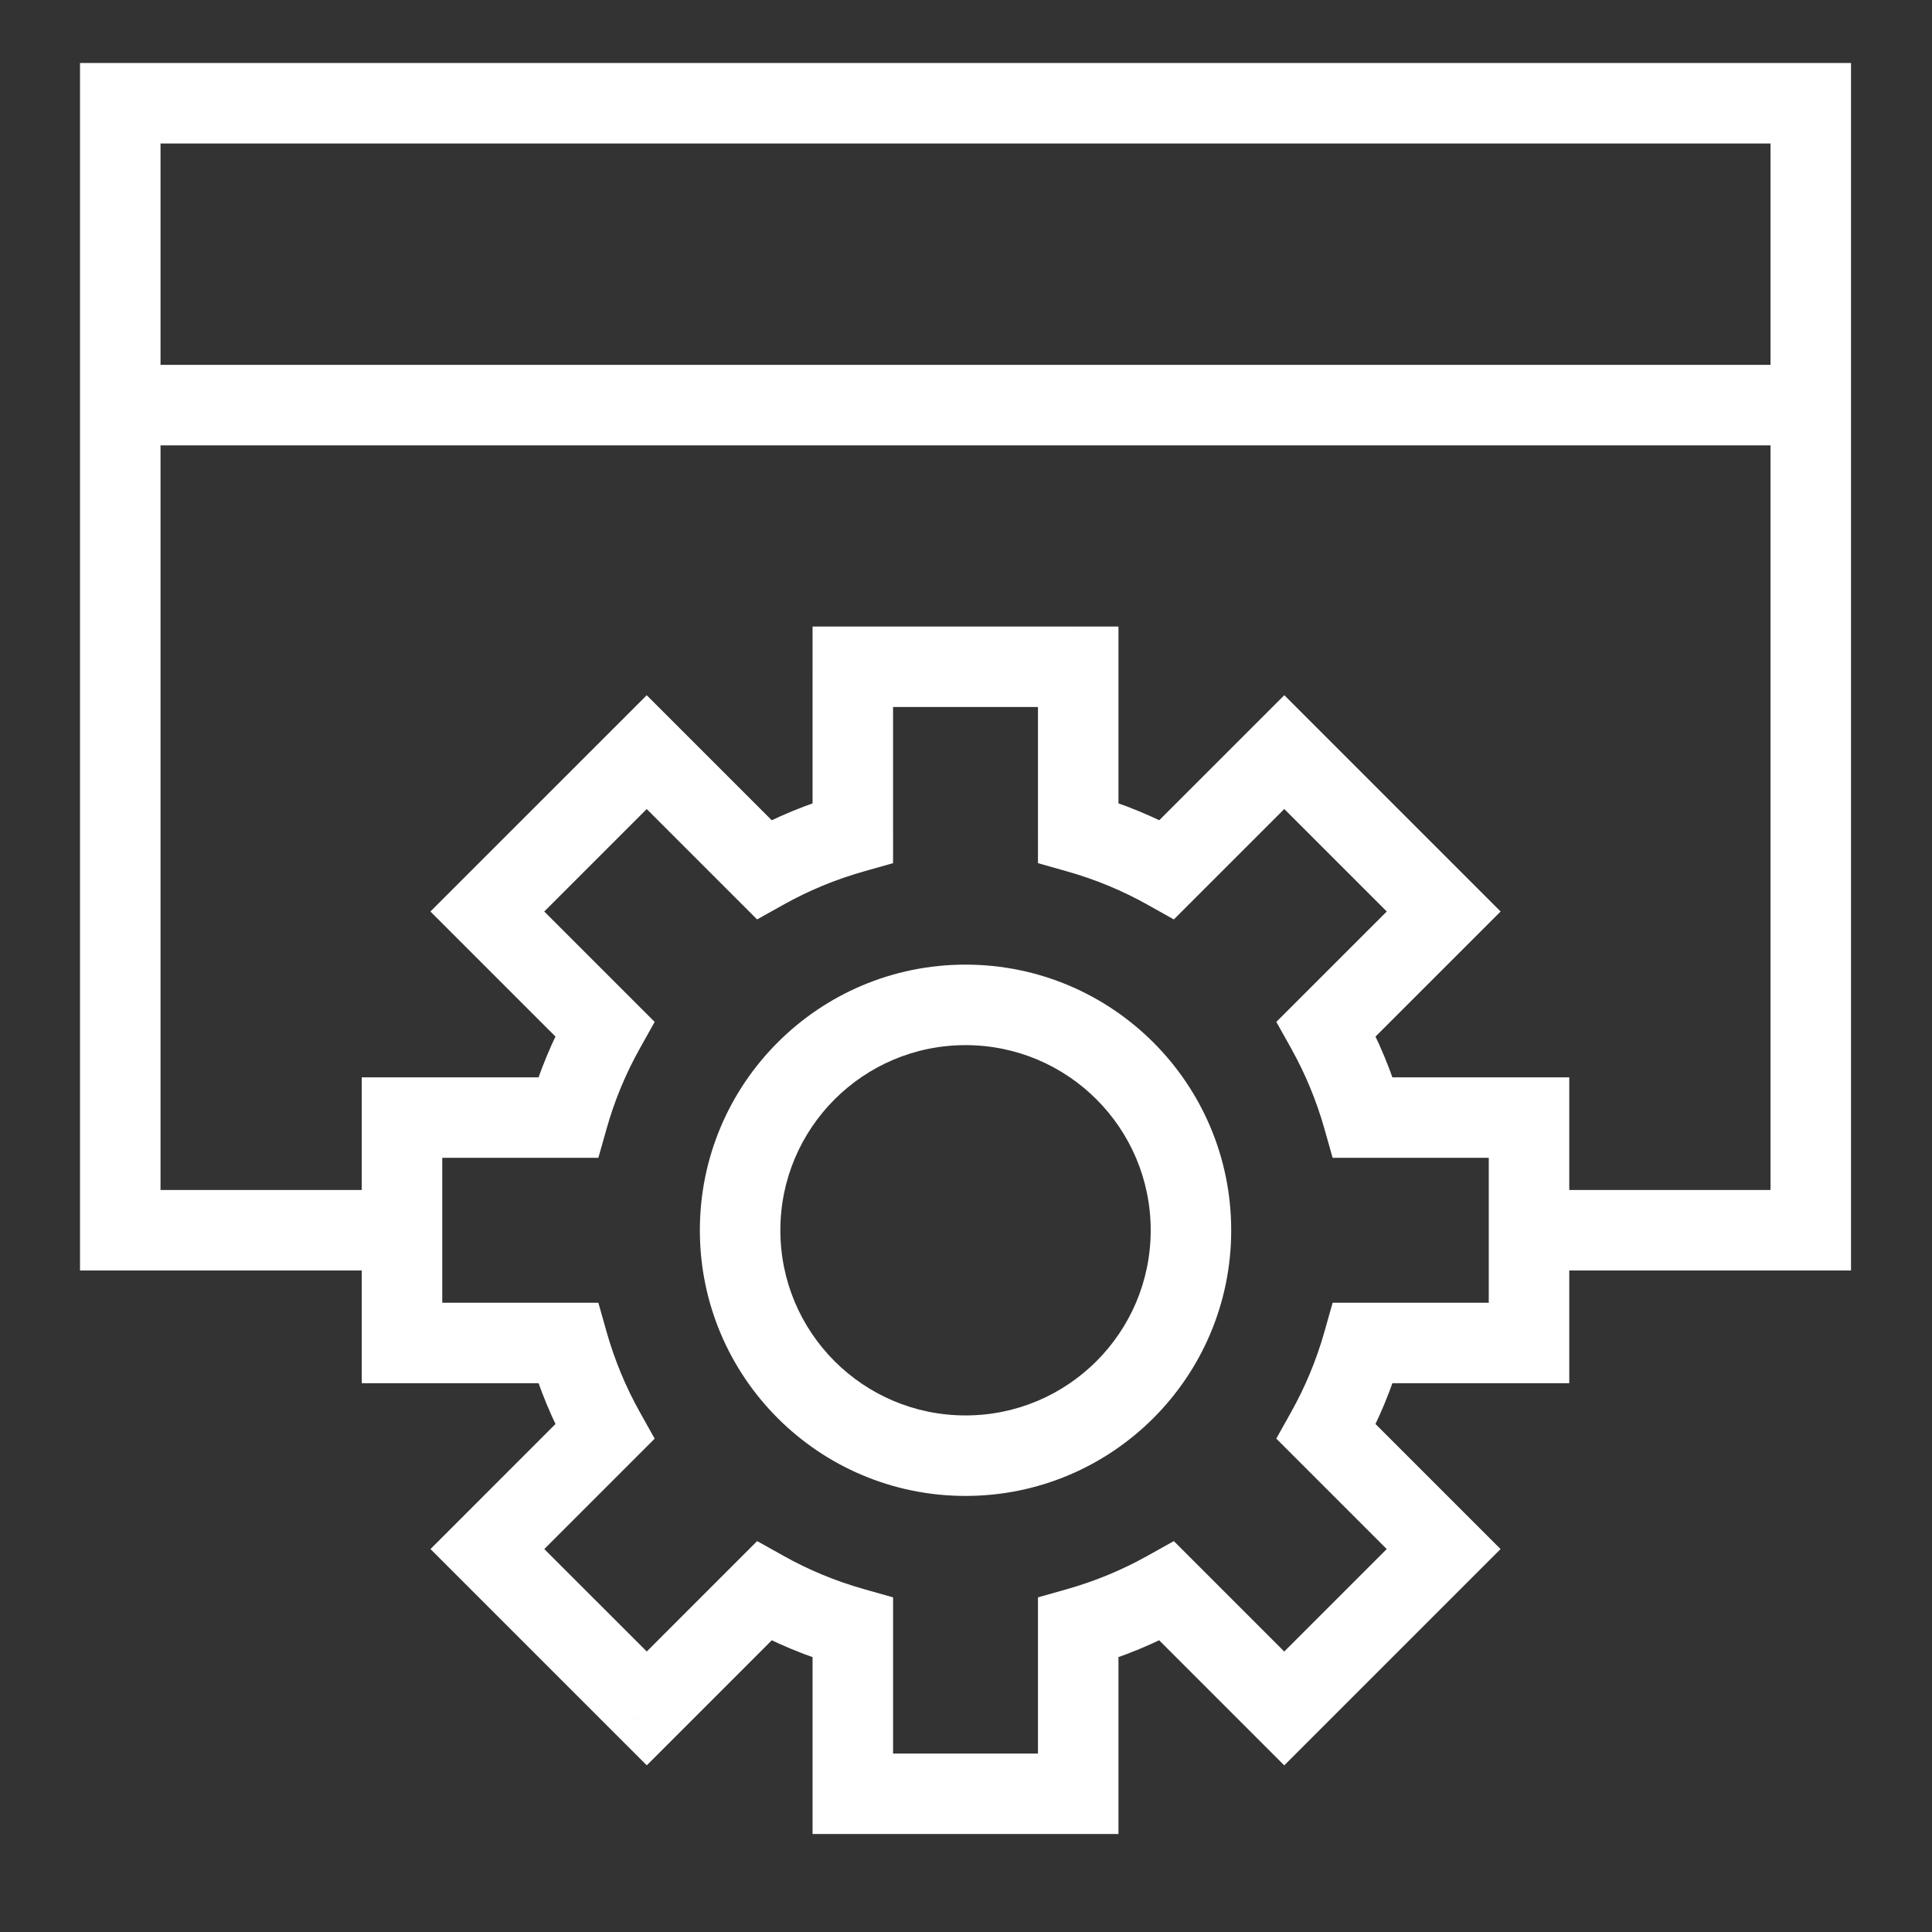
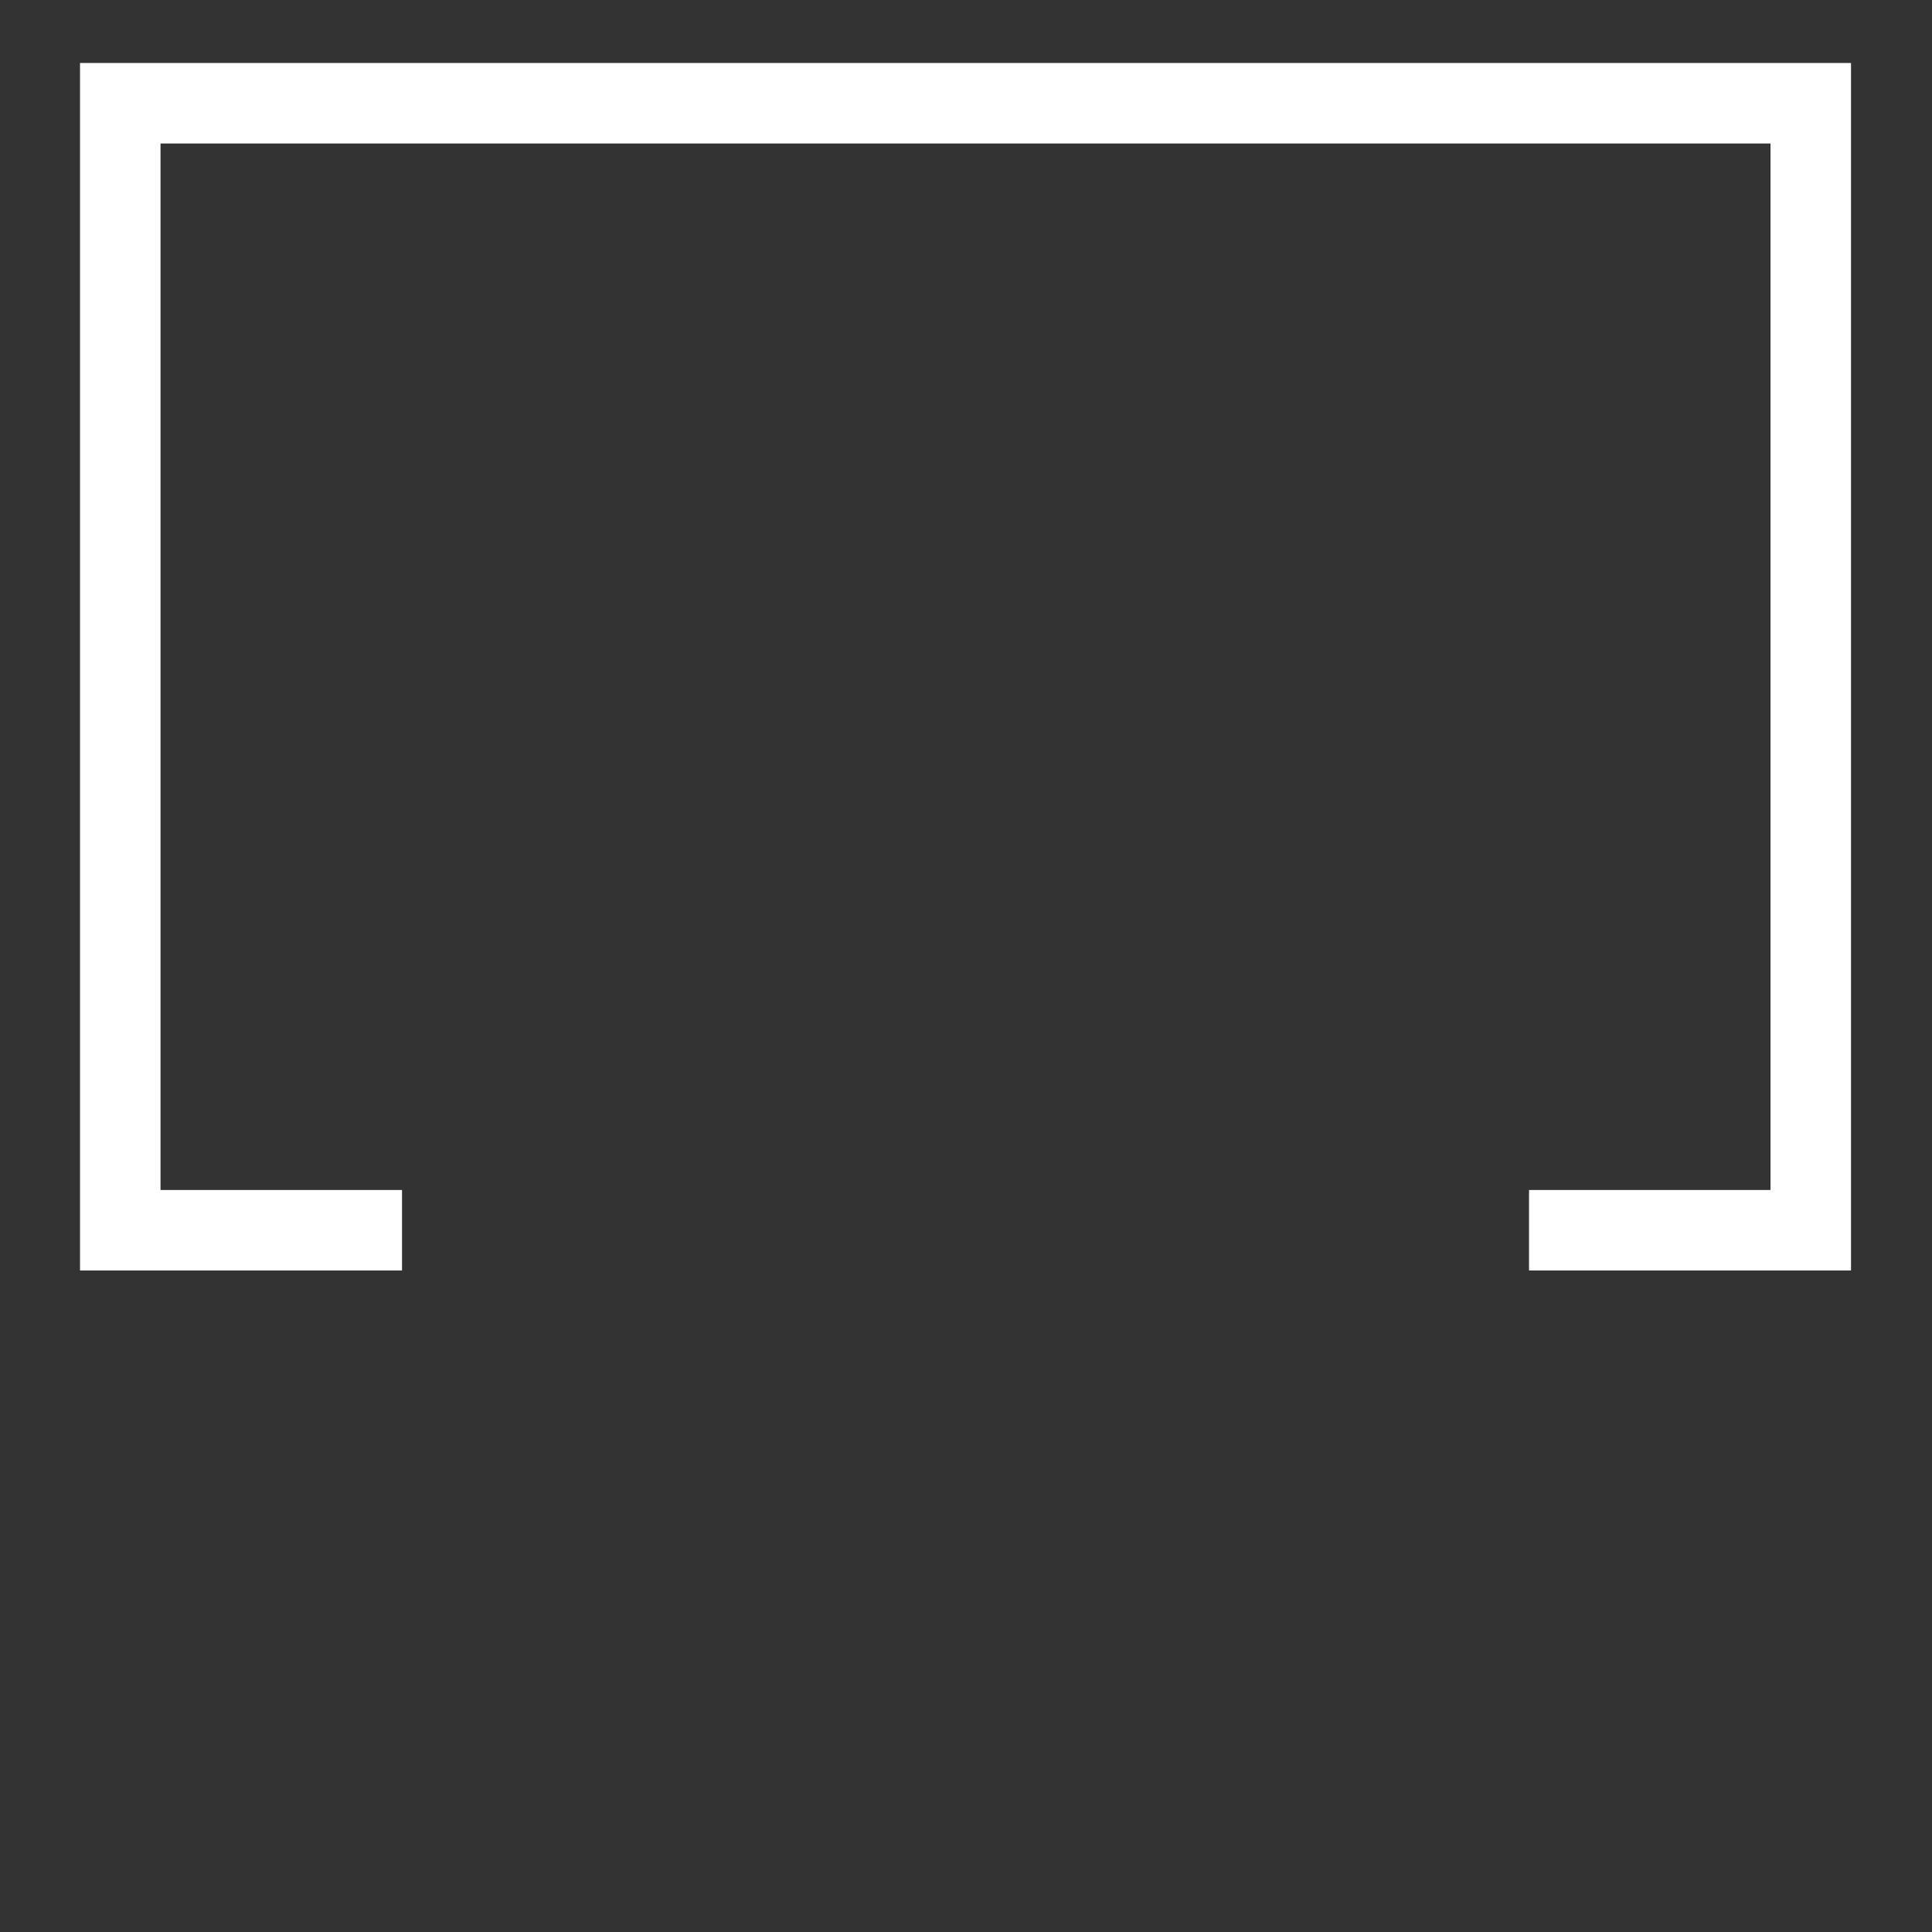
<svg xmlns="http://www.w3.org/2000/svg" fill="none" height="48" viewBox="0 0 48 48" width="48">
  <rect x="0" y="0" width="48" height="48" fill="#333333" stroke="none" />
  <clipPath id="a">
    <path d="m0 0h48v48h-48z" />
  </clipPath>
  <g clip-path="url(#a)">
-     <path d="m26.788 20.689h-1v.756l.728.206zm2.204.912-.488.873.66.369.535-.535zm2.916-2.915.707-.707-.707-.707-.707.707zm3.96 3.96.707.707.707-.707-.707-.707zm-2.916 2.915-.707-.707-.535.535.37.66zm.913 2.205-.962.272.206.728h.756zm4.123 0h1v-1h-1zm0 5.6v1h1v-1zm-4.123 0v-1h-.756l-.206.728zm-.914 2.204-.873-.488-.369.66.535.535zm2.916 2.916.707.707.707-.707-.707-.707zm-3.96 3.96-.707.707.707.707.707-.707zm-2.916-2.916.707-.707-.535-.535-.66.369zm-2.203.912-.272-.962-.728.206v.756zm0 4.124v1h1v-1zm-5.6 0h-1v1h1zm0-4.124h1v-.756l-.728-.206zm-2.205-.912.488-.873-.66-.369-.535.535zm-2.914 2.915-.707.707.707.707.707-.707zm-3.96-3.959-.707-.707-.707.707.707.707zm2.914-2.915.707.707.535-.535-.369-.66zm-.913-2.205.962-.272-.206-.728h-.756zm-4.122 0h-1v1h1zm0-5.6v-1h-1v1zm4.122 0v1h.756l.206-.728zm.913-2.205.873.488.369-.66-.535-.535zm-2.915-2.915-.707-.707-.707.707.707.707zm3.96-3.959.707-.707-.707-.707-.707.707zm2.914 2.914-.707.707.535.535.66-.369zm2.206-.912.272.962.728-.206v-.756zm0-4.123v-1h-1v1zm5.6 0h1v-1h-1zm-2.8 8.4v-1zm-5.6 5.6h-1zm5.6 5.6v1zm5.601-5.6h1zm-2.801-9.877-.272.962c.701.198 1.367.475 1.988.823l.488-.873.488-.873c-.758-.424-1.569-.761-2.42-1.002zm2.204.912.707.707 2.916-2.915-.707-.707-.707-.707-2.916 2.915zm2.916-2.915-.707.707 3.96 3.96.707-.707.707-.707-3.96-3.96zm3.96 3.96-.707-.707-2.916 2.915.707.707.707.707 2.916-2.915zm-2.916 2.915-.873.488c.348.622.625 1.288.824 1.989l.962-.272.962-.272c-.241-.852-.579-1.663-1.003-2.421zm.913 2.205v1h4.123v-1-1h-4.123zm4.123 0h-1v5.6h1 1v-5.6zm0 5.6v-1h-4.123v1 1h4.123zm-4.123 0-.962-.272c-.198.7-.476 1.365-.825 1.988l.873.488.873.488c.423-.757.762-1.567 1.004-2.42zm-.914 2.204-.707.707 2.916 2.916.707-.707.707-.707-2.916-2.916zm2.916 2.916-.707-.707-3.96 3.96.707.707.707.707 3.96-3.96zm-3.96 3.96.707-.707-2.916-2.916-.707.707-.707.707 2.916 2.916zm-2.916-2.916-.488-.873c-.621.347-1.287.624-1.987.823l.272.962.272.962c.851-.241 1.661-.578 2.419-1.002zm-2.203.912h-1v4.124h1 1v-4.124zm0 4.124v-1h-5.6v1 1h5.6zm-5.6 0h1v-4.124h-1-1v4.124zm0-4.124.272-.962c-.702-.199-1.368-.475-1.989-.823l-.488.873-.488.873c.759.424 1.57.761 2.421 1.002zm-2.205-.912-.707-.707-2.914 2.915.707.707.707.707 2.914-2.915zm-2.914 2.915.707-.707-3.96-3.959-.707.707-.707.707 3.96 3.959zm-3.96-3.959.707.707 2.914-2.915-.707-.707-.707-.707-2.914 2.915zm2.914-2.915.873-.488c-.348-.622-.625-1.288-.824-1.989l-.962.272-.962.272c.241.852.579 1.663 1.003 2.421zm-.913-2.205v-1h-4.122v1 1h4.122zm-4.122 0h1v-5.6h-1-1v5.6zm0-5.6v1h4.122v-1-1h-4.122zm4.122 0 .962.272c.198-.701.476-1.367.824-1.989l-.873-.488-.873-.488c-.424.758-.762 1.569-1.003 2.421zm.913-2.205.707-.707-2.915-2.915-.707.707-.707.707 2.915 2.915zm-2.915-2.915.707.707 3.96-3.959-.707-.707-.707-.707-3.96 3.959zm3.96-3.959-.707.707 2.914 2.914.707-.707.707-.707-2.914-2.914zm2.914 2.914.488.873c.621-.347 1.288-.624 1.99-.823l-.272-.962-.272-.962c-.851.241-1.663.577-2.422 1.002zm2.206-.912h1v-4.123h-1-1v4.123zm0-4.123v1h5.6v-1-1h-5.6zm5.6 0h-1v4.123h1 1v-4.123zm-2.8 8.4v-1c-3.645 0-6.6 2.955-6.6 6.6h1 1c0-2.54 2.059-4.599 4.6-4.6zm-5.6 5.6h-1c0 3.645 2.955 6.6 6.6 6.6v-1-1c-2.541 0-4.6-2.059-4.6-4.6zm5.6 5.6v1c3.645 0 6.601-2.954 6.601-6.6h-1-1c0 2.54-2.06 4.6-4.601 4.6zm5.601-5.6h1c0-3.645-2.956-6.6-6.601-6.6v1 1c2.541 0 4.601 2.059 4.601 4.6z" fill="#fff" />
    <g stroke="#fff" stroke-width="2">
      <path d="m9.988 30.565h-7v-28h42v28h-7" />
-       <path d="m2.988 10.065h42" />
    </g>
  </g>
</svg>